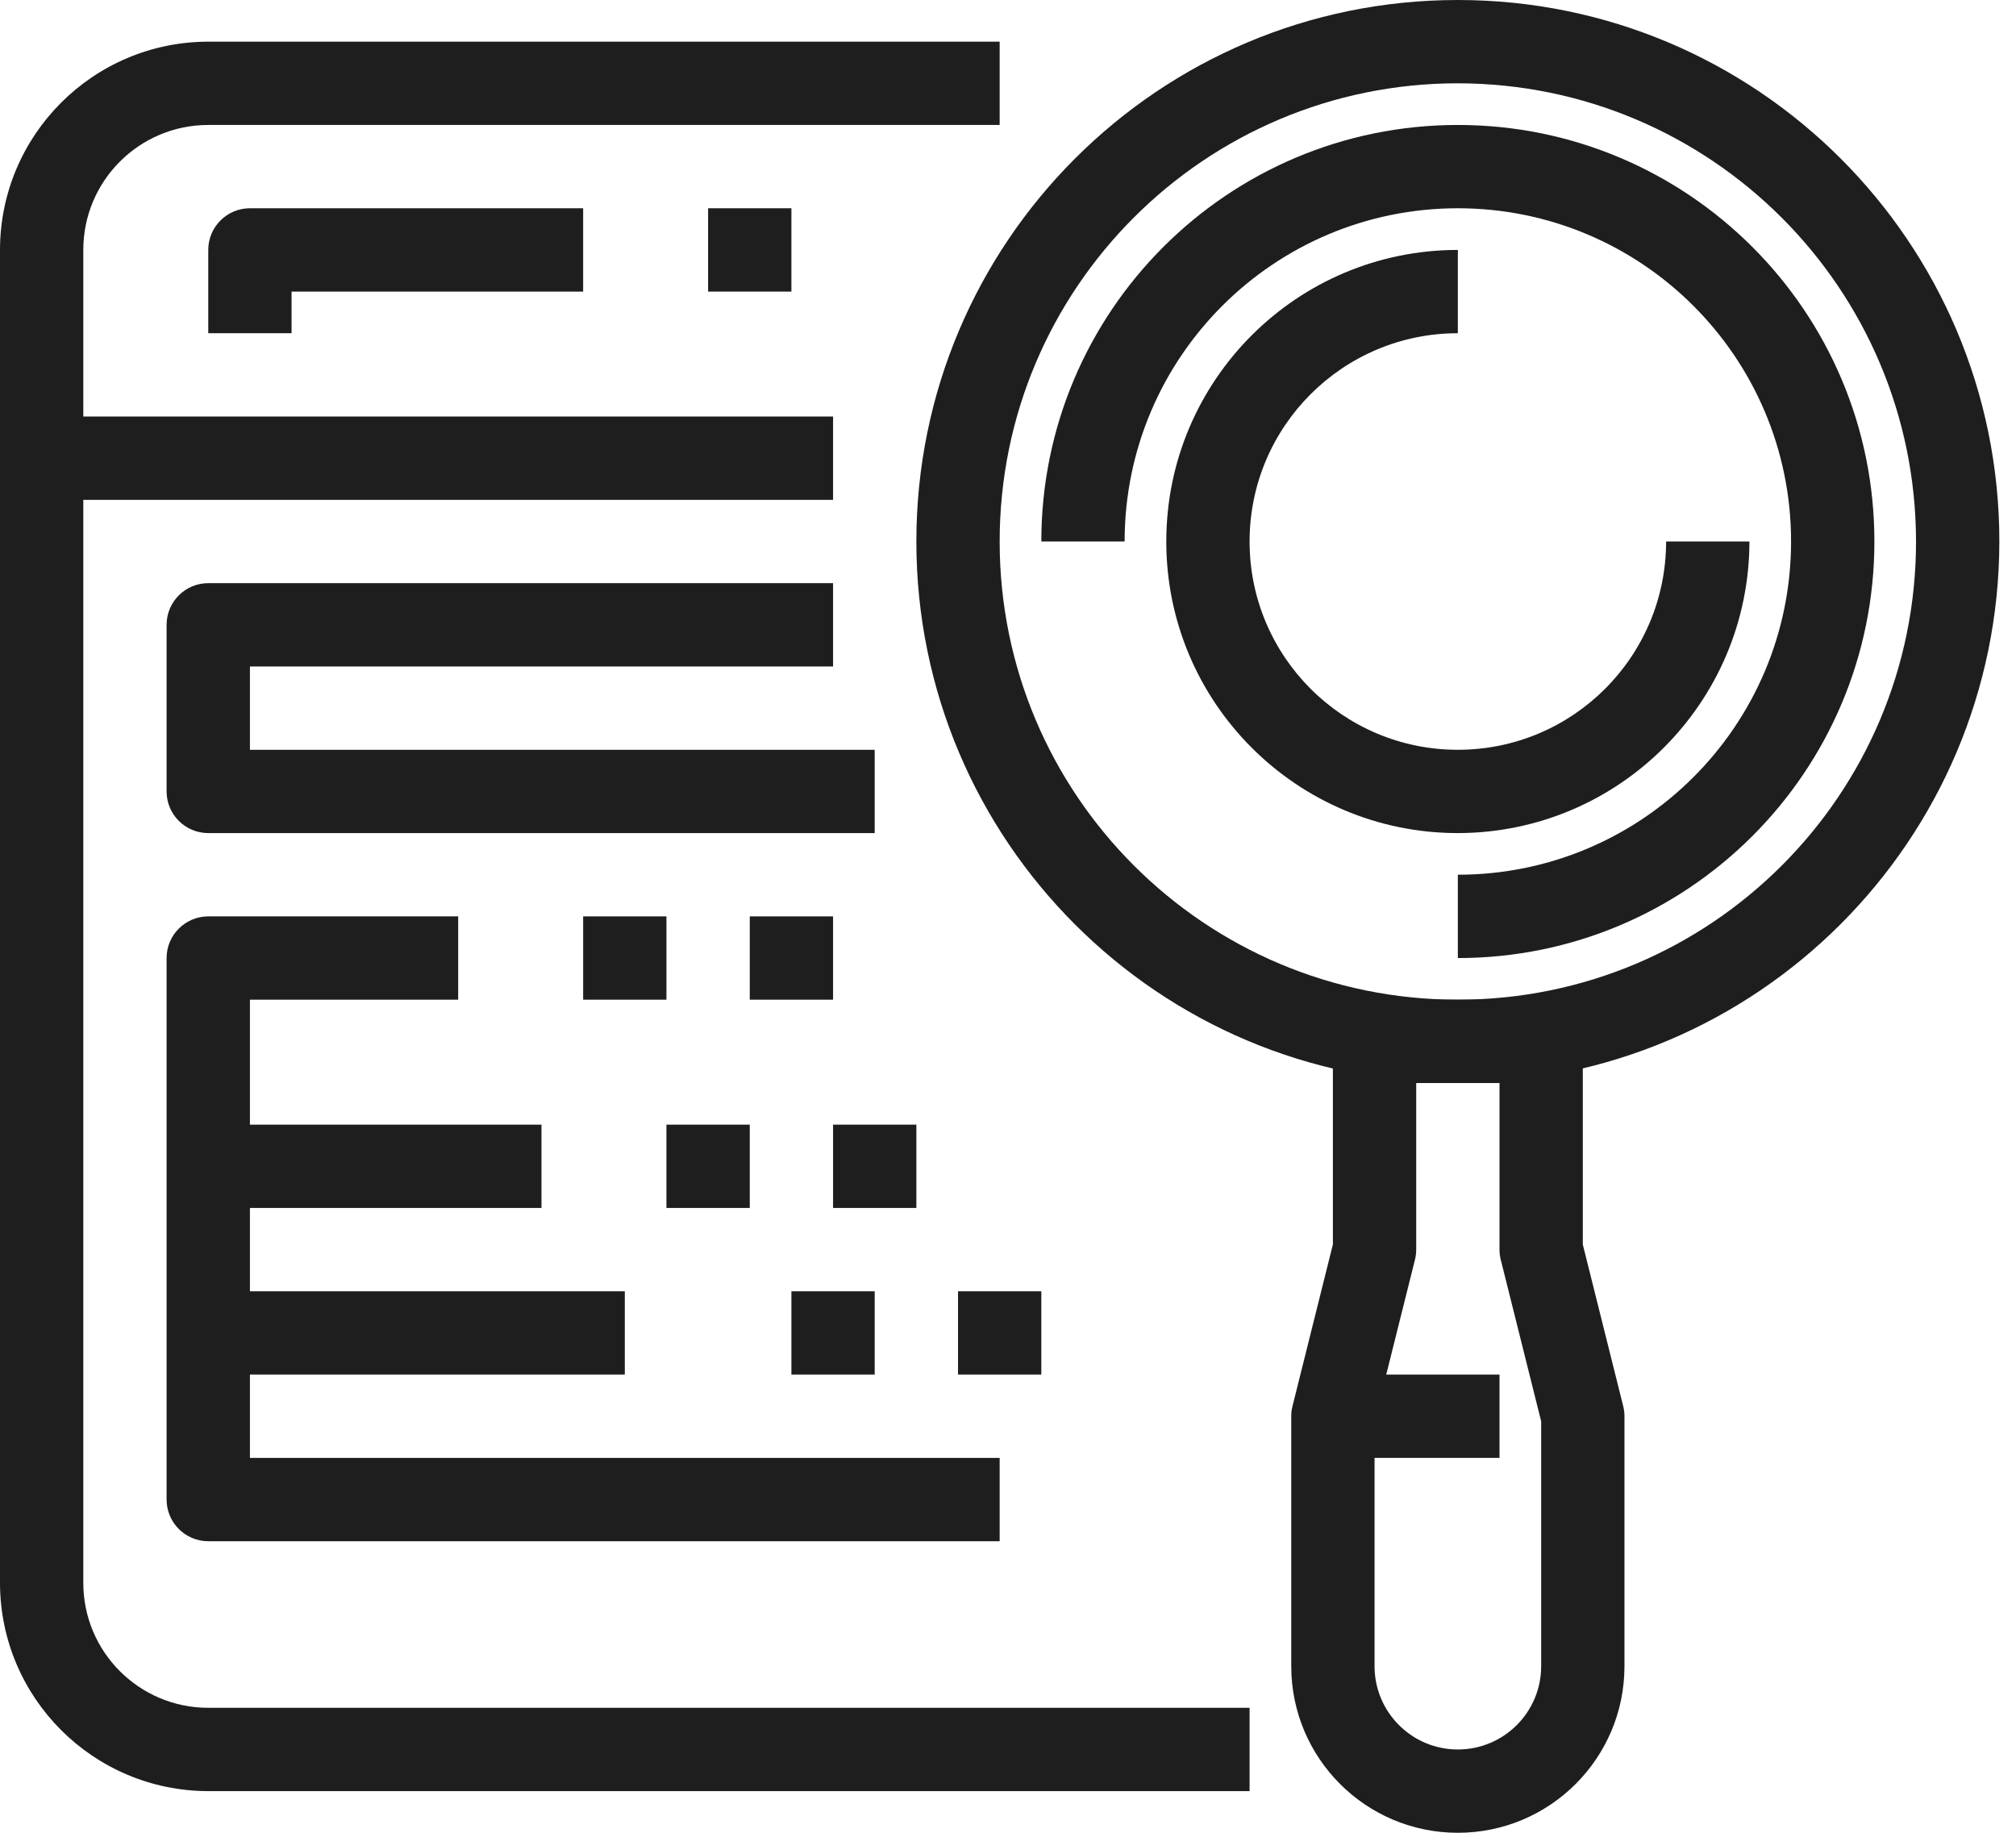
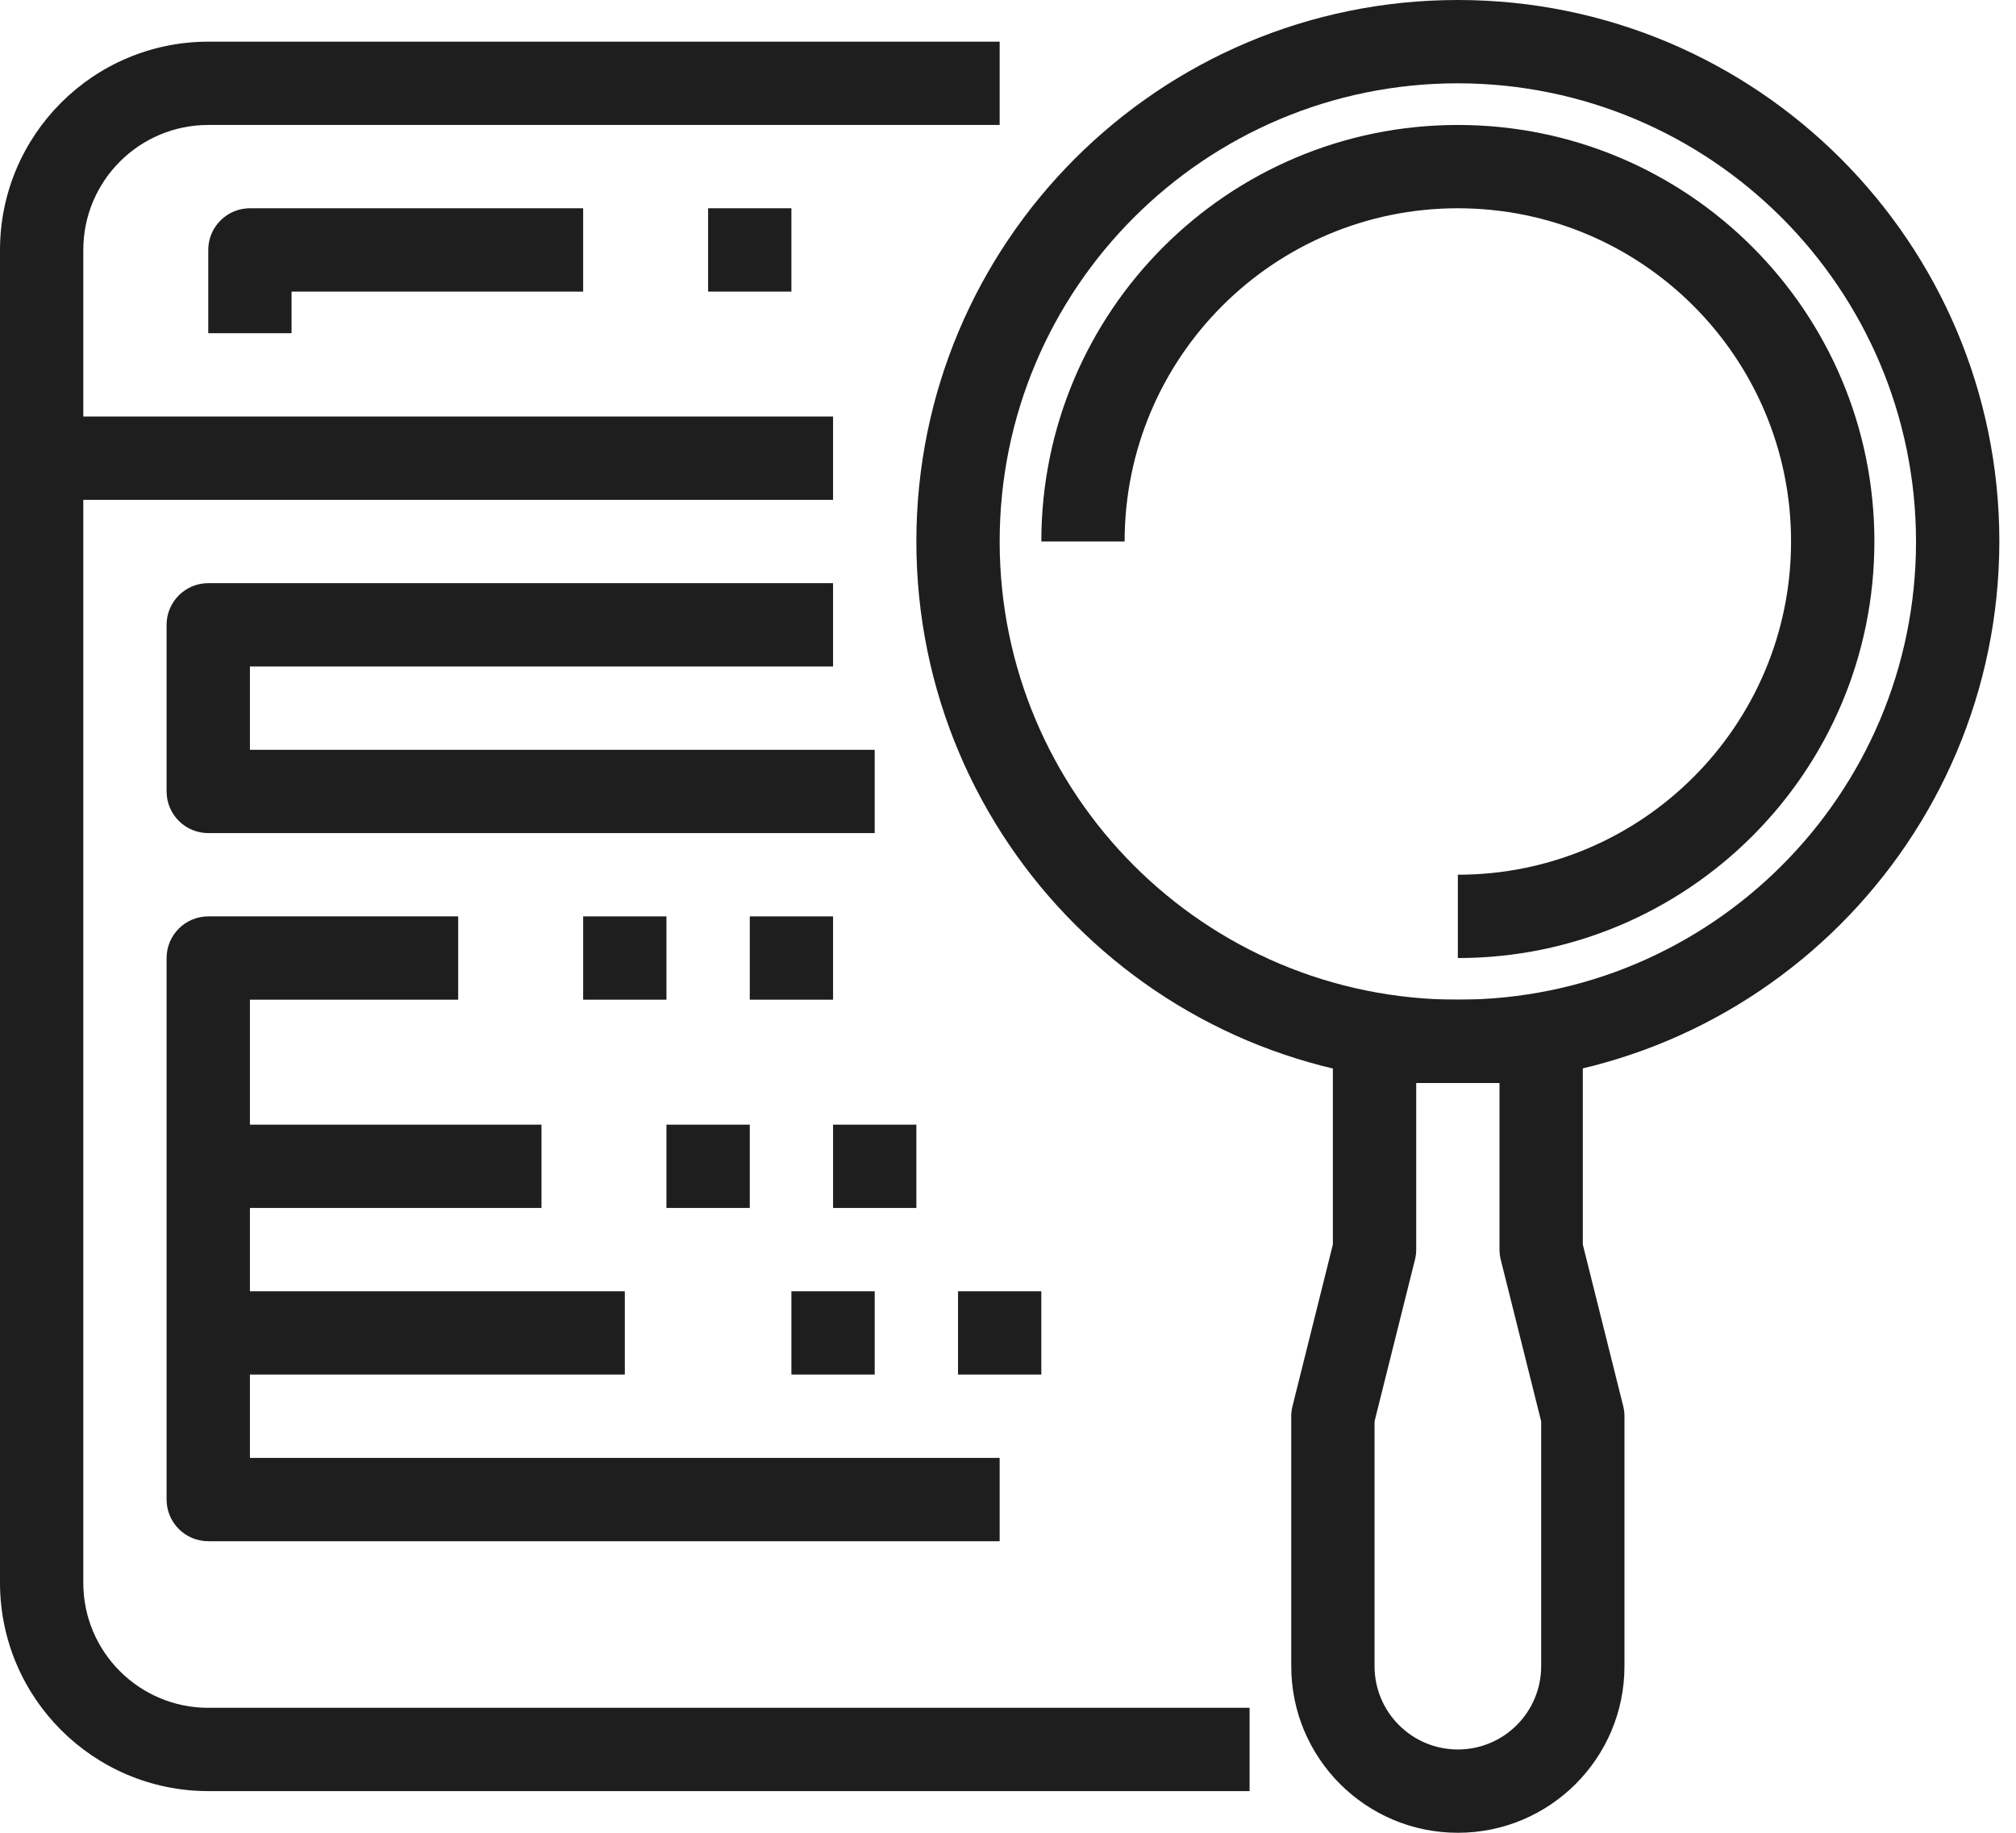
<svg xmlns="http://www.w3.org/2000/svg" width="66" height="60" viewBox="0 0 66 60" fill="none">
  <path d="M6.818 55.909C4.559 55.909 2.727 54.078 2.727 51.818V8.182C2.727 5.923 4.559 4.091 6.818 4.091H32.727V1.364H6.818C3.055 1.368 0.004 4.418 0 8.182V51.818C0.004 55.582 3.055 58.632 6.818 58.636H40.909V55.909H6.818Z" fill="#1E1E1E" />
  <path d="M27.273 13.636H1.364V16.364H27.273V13.636Z" fill="#1E1E1E" />
  <path d="M25.909 6.818H23.182V9.546H25.909V6.818Z" fill="#1E1E1E" />
  <path d="M8.182 6.818C7.429 6.818 6.818 7.429 6.818 8.182V10.909H9.545V9.546H19.091V6.818H8.182Z" fill="#1E1E1E" />
  <path d="M8.182 24.546V21.818H27.273V19.091H6.818C6.065 19.091 5.454 19.702 5.454 20.455V25.909C5.454 26.662 6.065 27.273 6.818 27.273H28.636V24.546H8.182V24.546Z" fill="#1E1E1E" />
  <path d="M8.182 47.727V32.727H15V30H6.818C6.065 30 5.454 30.611 5.454 31.364V49.091C5.454 49.844 6.065 50.455 6.818 50.455H32.727V47.727H8.182V47.727Z" fill="#1E1E1E" />
  <path d="M21.818 30H19.091V32.727H21.818V30Z" fill="#1E1E1E" />
  <path d="M27.273 30H24.546V32.727H27.273V30Z" fill="#1E1E1E" />
  <path d="M17.727 36.818H6.818V39.545H17.727V36.818Z" fill="#1E1E1E" />
  <path d="M24.546 36.818H21.818V39.545H24.546V36.818Z" fill="#1E1E1E" />
  <path d="M30 36.818H27.273V39.545H30V36.818Z" fill="#1E1E1E" />
  <path d="M20.455 42.273H6.818V45H20.455V42.273Z" fill="#1E1E1E" />
  <path d="M28.636 42.273H25.909V45H28.636V42.273Z" fill="#1E1E1E" />
  <path d="M34.091 42.273H31.364V45H34.091V42.273Z" fill="#1E1E1E" />
  <path d="M47.727 0C37.937 0 30 7.937 30 17.727C30 27.518 37.937 35.455 47.727 35.455C57.513 35.443 65.443 27.513 65.455 17.727C65.455 7.937 57.518 0 47.727 0ZM47.727 32.727C39.443 32.727 32.727 26.012 32.727 17.727C32.727 9.443 39.443 2.727 47.727 2.727C56.008 2.737 62.718 9.447 62.727 17.727C62.727 26.012 56.012 32.727 47.727 32.727Z" fill="#1E1E1E" />
  <path d="M47.727 4.091C40.196 4.091 34.091 10.196 34.091 17.727H36.818C36.818 11.703 41.702 6.818 47.727 6.818C53.752 6.818 58.636 11.703 58.636 17.727C58.636 23.752 53.752 28.636 47.727 28.636V31.364C55.258 31.364 61.364 25.259 61.364 17.727C61.364 10.196 55.258 4.091 47.727 4.091Z" fill="#1E1E1E" />
-   <path d="M54.545 17.727C54.545 21.493 51.493 24.546 47.727 24.546C43.962 24.546 40.909 21.493 40.909 17.727C40.909 13.962 43.962 10.909 47.727 10.909V8.182C42.456 8.182 38.182 12.455 38.182 17.727C38.182 22.999 42.455 27.273 47.727 27.273C52.996 27.266 57.266 22.996 57.273 17.727H54.545Z" fill="#1E1E1E" />
  <path d="M53.141 46.034L51.818 40.742V34.091C51.818 33.338 51.208 32.727 50.455 32.727H45C44.247 32.727 43.636 33.338 43.636 34.091V40.741L42.314 46.034C42.286 46.142 42.273 46.252 42.273 46.364V54.545C42.273 57.558 44.715 60 47.727 60C50.74 60 53.182 57.558 53.182 54.545V46.364C53.182 46.252 53.168 46.142 53.141 46.034ZM50.455 54.545C50.455 56.052 49.234 57.273 47.727 57.273C46.221 57.273 45 56.052 45 54.545V46.531L46.323 41.239C46.35 41.131 46.364 41.02 46.364 40.909V35.455H49.091V40.909C49.091 41.02 49.105 41.131 49.132 41.239L50.455 46.531V54.545Z" fill="#1E1E1E" />
-   <path d="M49.091 45H43.636V47.727H49.091V45Z" fill="#1E1E1E" />
</svg>